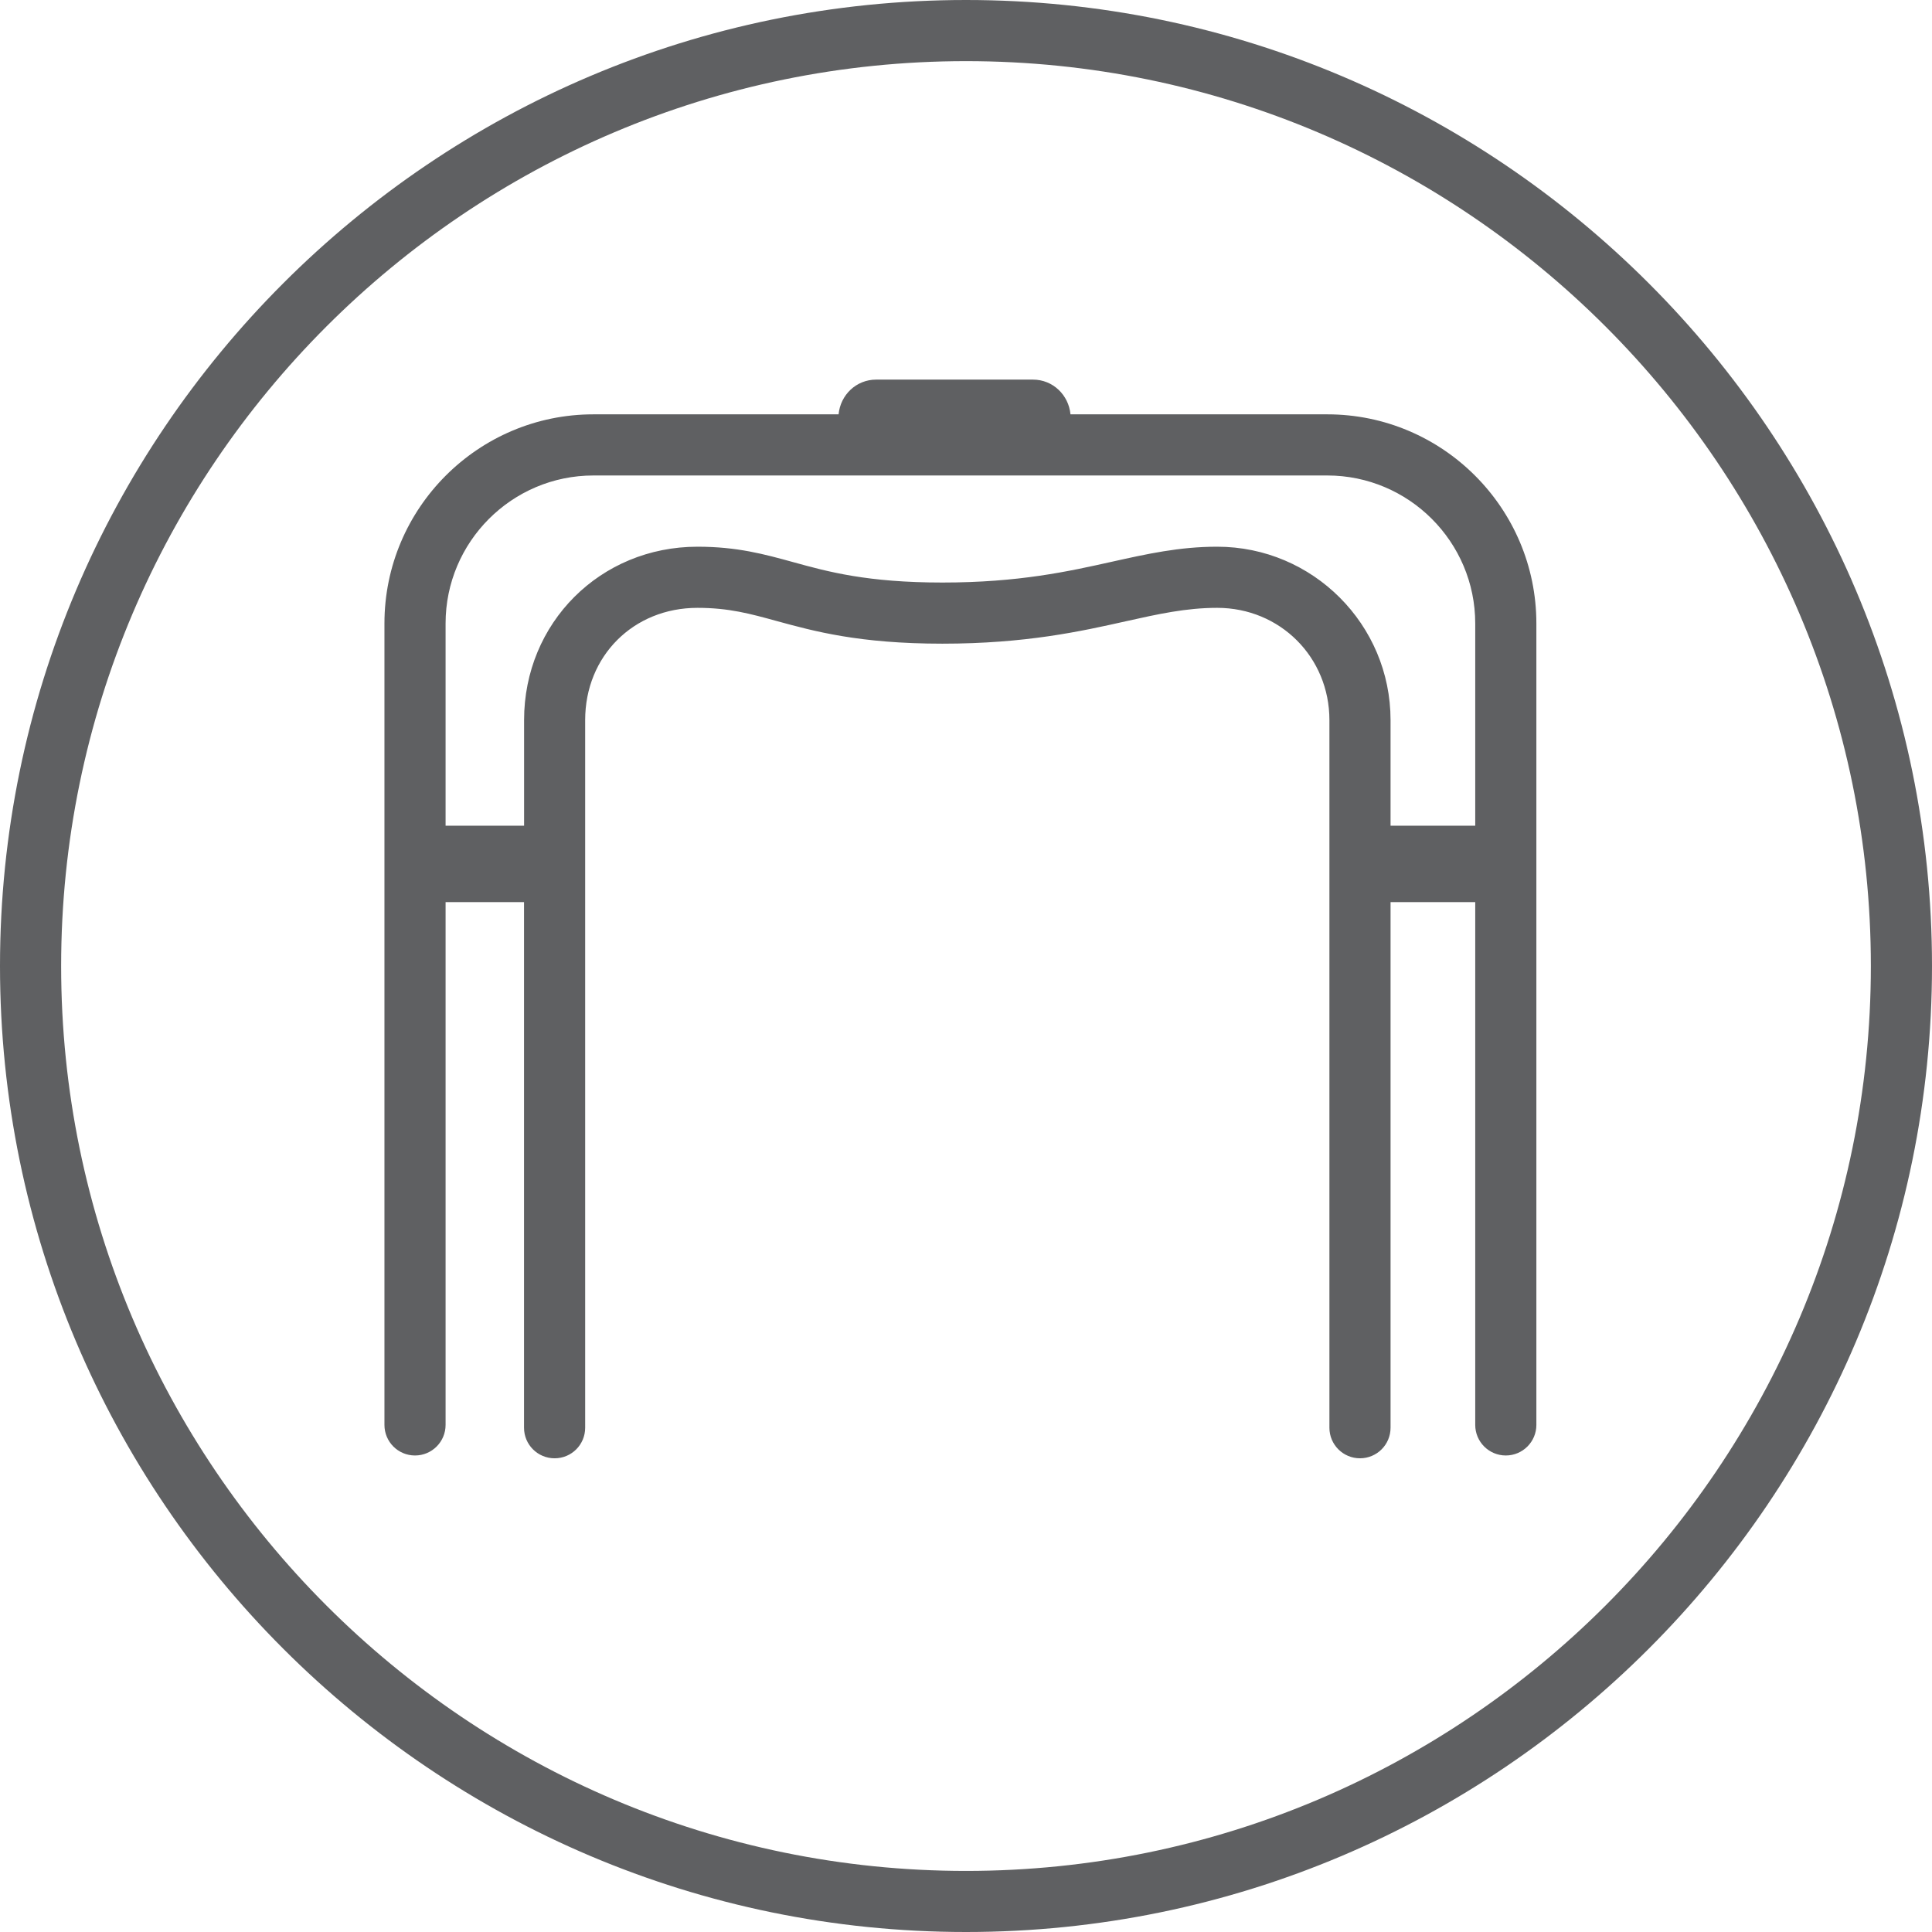
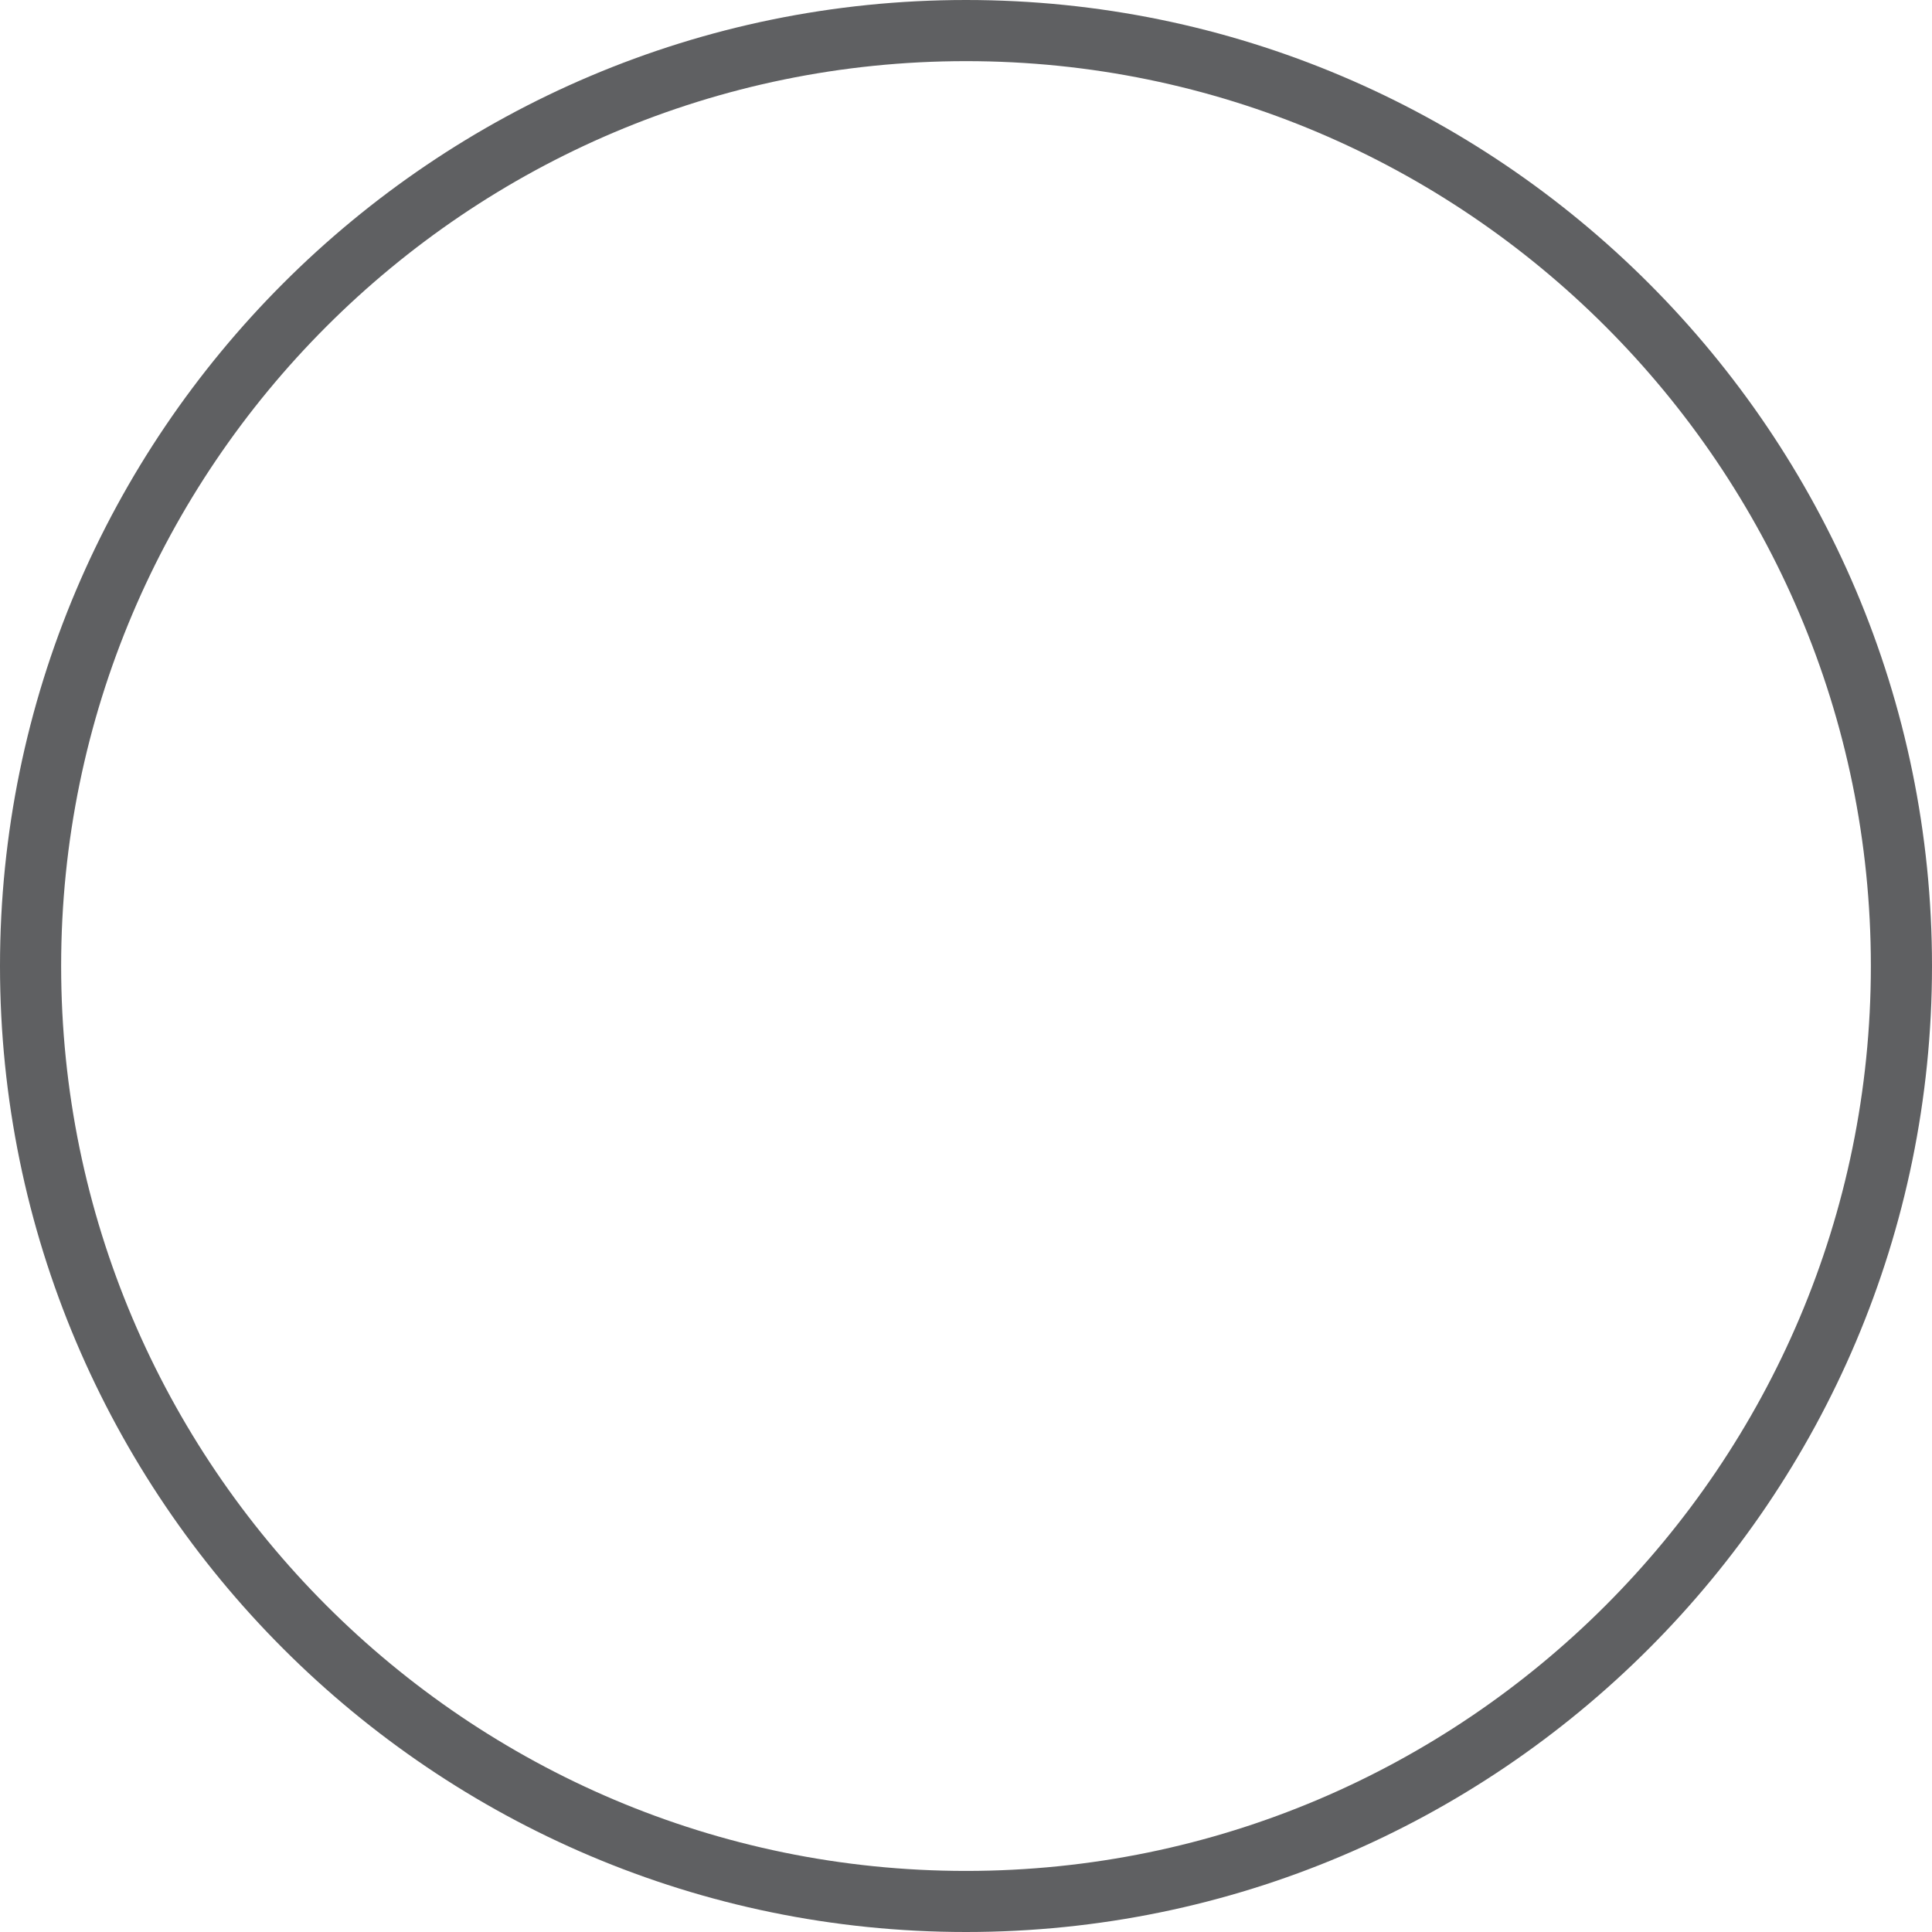
<svg xmlns="http://www.w3.org/2000/svg" version="1.1" id="Layer_1" x="0px" y="0px" viewBox="0 0 31.6 31.601" style="enable-background:new 0 0 31.6 31.601;" xml:space="preserve">
  <path style="fill:#5F6062;" d="M15.8,30.601C7.639,30.601,1,23.96,1,15.8C1,7.639,7.639,1,15.8,1c8.16,0,14.8,6.639,14.8,14.8  C30.6,23.96,23.96,30.601,15.8,30.601 M15.8,0C7.088,0,0,7.088,0,15.8c0,8.712,7.088,15.8,15.8,15.8c8.712,0,15.8-7.088,15.8-15.8  C31.6,7.088,24.512,0,15.8,0" />
-   <path style="fill:#5F6062;" d="M24.129,13.505h-1.385v-1.727c0-1.564-1.271-2.836-2.836-2.836c-0.619,0-1.15,0.119-1.713,0.244  c-0.718,0.16-1.53,0.342-2.781,0.342c-1.23,0-1.873-0.177-2.438-0.333c-0.473-0.13-0.917-0.253-1.568-0.253  c-1.59,0-2.836,1.246-2.836,2.836v1.727H7.288v-3.308c0-1.334,1.085-2.42,2.418-2.42h12.003c1.334,0,2.42,1.086,2.42,2.42V13.505z   M21.709,6.777h-4.2c-0.03-0.317-0.288-0.568-0.613-0.568h-2.566c-0.326,0-0.584,0.251-0.614,0.568H9.706  c-1.885,0-3.418,1.534-3.418,3.42v13.109c0,0.276,0.223,0.5,0.5,0.5c0.276,0,0.5-0.224,0.5-0.5v-8.551h1.283v8.597  c0,0.277,0.224,0.5,0.5,0.5c0.277,0,0.5-0.223,0.5-0.5V11.778c0-1.047,0.789-1.836,1.836-1.836c0.515,0,0.862,0.096,1.302,0.217  c0.598,0.163,1.338,0.369,2.705,0.369c1.361,0,2.271-0.203,2.999-0.366c0.529-0.118,0.986-0.22,1.495-0.22  c1.029,0,1.836,0.807,1.836,1.836v11.574c0,0.277,0.224,0.5,0.5,0.5c0.276,0,0.5-0.223,0.5-0.5v-8.597h1.385v8.551  c0,0.276,0.224,0.5,0.5,0.5s0.5-0.224,0.5-0.5V10.197C25.129,8.312,23.596,6.777,21.709,6.777" />
</svg>